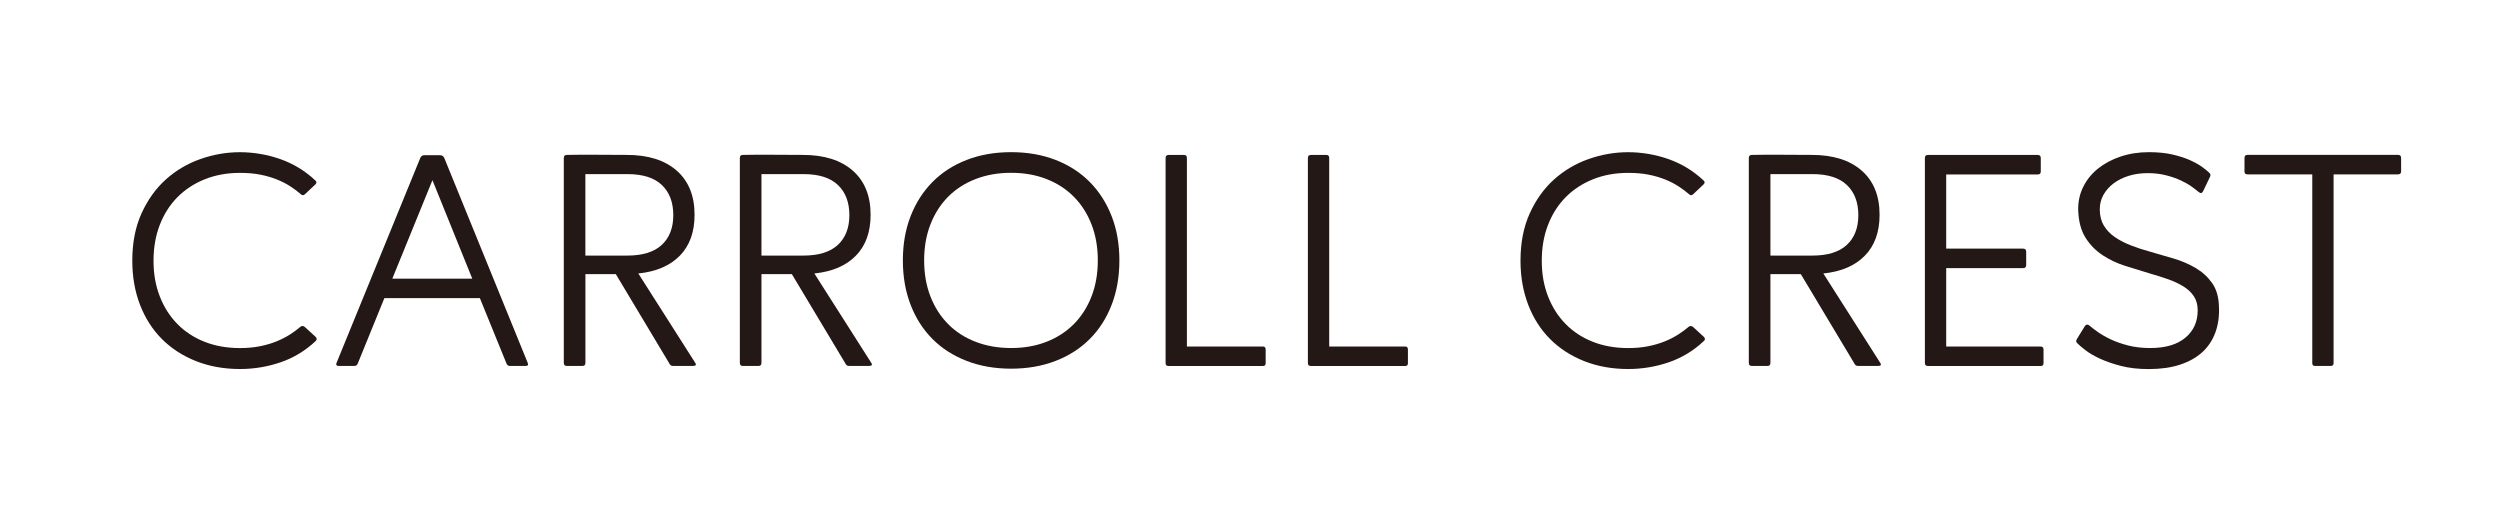
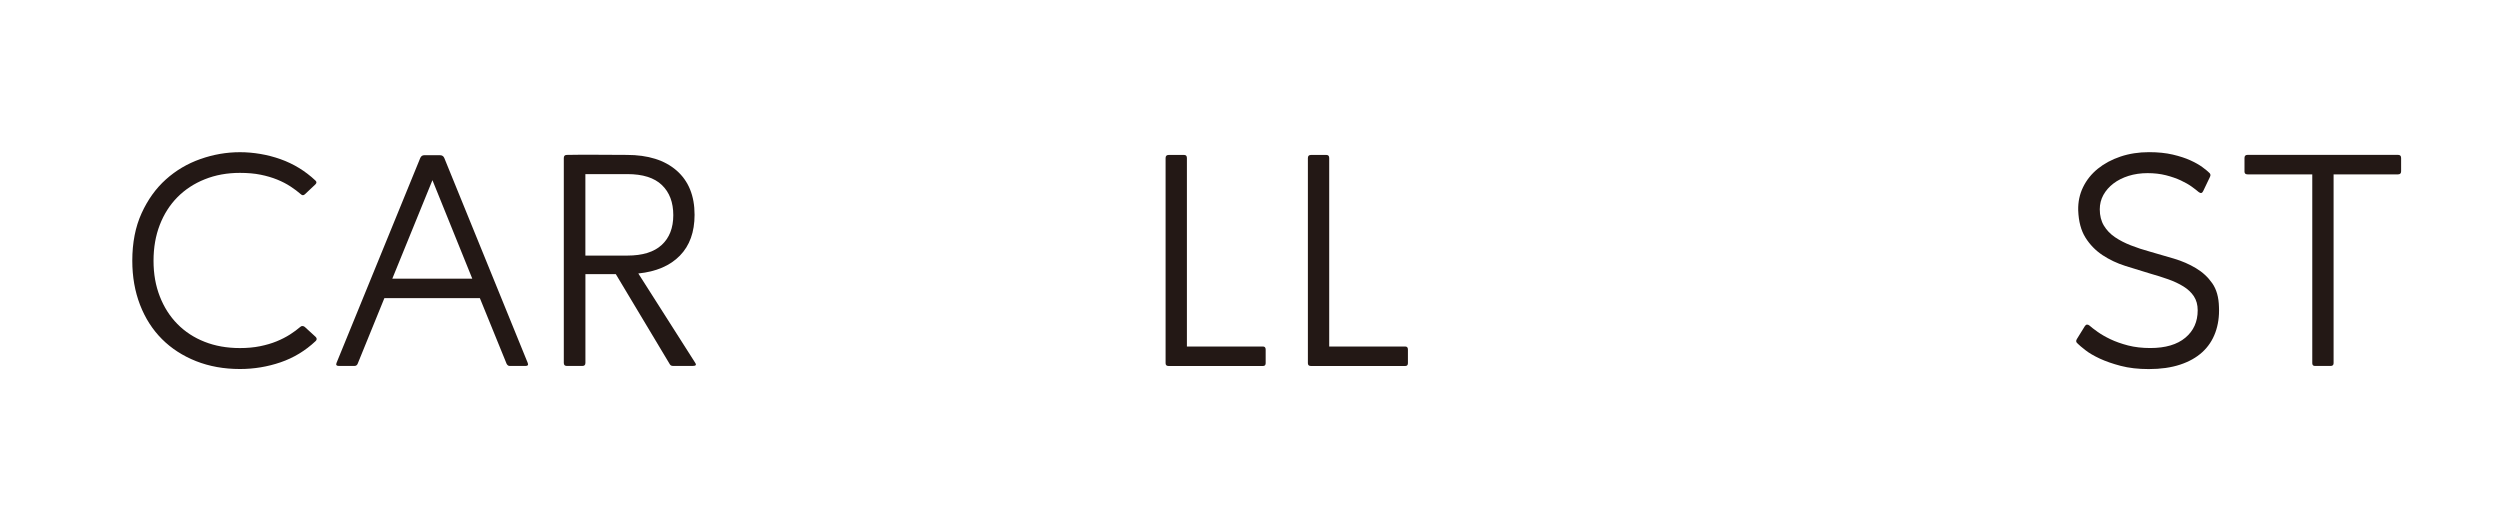
<svg xmlns="http://www.w3.org/2000/svg" id="_图层_1" data-name="图层 1" viewBox="0 0 672 139.35">
  <defs>
    <style>
      .cls-1 {
        fill: none;
      }

      .cls-2 {
        fill: #231815;
      }
    </style>
    <clipPath id="clippath">
      <rect class="cls-1" x="107.36" y="-153.04" width="480.37" height="134.13" />
    </clipPath>
  </defs>
  <path class="cls-2" d="M84.85,91.67c-2.78,2.62-5.93,4.52-9.44,5.72-3.51,1.2-7.15,1.8-10.91,1.8-4.31,0-8.24-.71-11.81-2.12-3.57-1.42-6.62-3.39-9.16-5.93-2.53-2.53-4.5-5.6-5.89-9.2s-2.08-7.55-2.08-11.85c0-4.85.83-9.1,2.49-12.75,1.66-3.65,3.84-6.69,6.54-9.11,2.7-2.42,5.79-4.25,9.28-5.48,3.49-1.23,7.03-1.84,10.63-1.84s7.4.63,10.91,1.88c3.51,1.25,6.63,3.16,9.36,5.72.38.33.38.68,0,1.06l-2.78,2.62c-.38.38-.76.38-1.14,0-.82-.71-1.74-1.4-2.78-2.08-1.04-.68-2.22-1.29-3.56-1.84-1.34-.54-2.82-.98-4.46-1.31-1.63-.33-3.49-.49-5.56-.49-3.43,0-6.58.57-9.44,1.72-2.86,1.14-5.31,2.75-7.36,4.82-2.04,2.07-3.62,4.55-4.74,7.44-1.12,2.89-1.68,6.1-1.68,9.65s.56,6.68,1.68,9.56c1.12,2.89,2.7,5.37,4.74,7.44,2.04,2.07,4.48,3.67,7.32,4.78,2.83,1.12,5.99,1.68,9.48,1.68,1.96,0,3.76-.16,5.39-.49,1.63-.33,3.12-.76,4.46-1.31,1.33-.54,2.53-1.16,3.6-1.84,1.06-.68,2-1.38,2.82-2.08.16-.16.37-.23.61-.2.25.03.45.12.61.29l2.86,2.62c.38.38.38.76,0,1.14Z" />
  <path class="cls-2" d="M103.32,80.14l-7.19,17.66c-.16.38-.46.57-.9.57h-4.09c-.71,0-.93-.3-.65-.9l22.48-55.01c.22-.49.57-.74,1.06-.74h4.25c.54,0,.93.25,1.14.74l22.4,55.01c.27.6.08.9-.57.9h-4.25c-.33,0-.6-.19-.82-.57l-7.19-17.66h-25.67ZM105.45,74.91h21.5l-10.71-26.48-10.79,26.48Z" />
  <path class="cls-2" d="M165.53,73.68h-8.17v23.87c0,.55-.27.82-.82.82h-4.17c-.55,0-.82-.27-.82-.82v-55.09c0-.54.27-.82.82-.82,2.72-.05,5.41-.07,8.05-.04,2.64.03,5.33.04,8.05.04,5.72,0,10.19,1.4,13.41,4.21,3.21,2.81,4.82,6.77,4.82,11.89,0,4.63-1.32,8.3-3.96,10.99-2.64,2.7-6.36,4.29-11.16,4.78l15.2,23.87c.49.65.33.98-.49.98h-5.4c-.38,0-.65-.14-.82-.41l-14.55-24.28ZM157.35,46.79v21.91h11.28c4.09,0,7.17-.95,9.24-2.86,2.07-1.91,3.11-4.58,3.11-8.01s-1.02-6.13-3.06-8.09c-2.04-1.96-5.14-2.94-9.28-2.94h-11.28Z" />
-   <path class="cls-2" d="M212.85,73.68h-8.17v23.87c0,.55-.27.82-.82.82h-4.17c-.55,0-.82-.27-.82-.82v-55.09c0-.54.27-.82.82-.82,2.72-.05,5.41-.07,8.05-.04,2.64.03,5.33.04,8.05.04,5.72,0,10.19,1.4,13.41,4.21,3.21,2.81,4.82,6.77,4.82,11.89,0,4.63-1.32,8.3-3.96,10.99-2.64,2.7-6.36,4.29-11.16,4.78l15.2,23.87c.49.65.33.98-.49.98h-5.4c-.38,0-.65-.14-.82-.41l-14.55-24.28ZM204.68,46.79v21.91h11.28c4.09,0,7.17-.95,9.24-2.86,2.07-1.91,3.11-4.58,3.11-8.01s-1.02-6.13-3.06-8.09c-2.04-1.96-5.14-2.94-9.28-2.94h-11.28Z" />
-   <path class="cls-2" d="M242.69,70c0-4.36.69-8.32,2.08-11.89,1.39-3.57,3.35-6.63,5.89-9.2,2.53-2.56,5.6-4.54,9.2-5.93,3.6-1.39,7.57-2.08,11.93-2.08s8.34.69,11.93,2.08c3.6,1.39,6.66,3.37,9.2,5.93,2.53,2.56,4.5,5.63,5.89,9.2,1.39,3.57,2.08,7.53,2.08,11.89s-.69,8.34-2.08,11.93c-1.39,3.6-3.35,6.66-5.89,9.2s-5.6,4.5-9.2,5.89c-3.6,1.39-7.57,2.08-11.93,2.08s-8.34-.69-11.93-2.08c-3.6-1.39-6.66-3.35-9.2-5.89-2.53-2.53-4.5-5.6-5.89-9.2s-2.08-7.57-2.08-11.93ZM248.41,70c0,3.54.56,6.76,1.68,9.65,1.12,2.89,2.7,5.37,4.74,7.44,2.04,2.07,4.51,3.67,7.4,4.78,2.89,1.12,6.08,1.68,9.56,1.68s6.66-.56,9.52-1.68c2.86-1.12,5.31-2.71,7.36-4.78,2.04-2.07,3.62-4.55,4.74-7.44,1.12-2.89,1.68-6.1,1.68-9.65s-.56-6.76-1.68-9.65c-1.12-2.89-2.7-5.37-4.74-7.44-2.04-2.07-4.5-3.66-7.36-4.78-2.86-1.12-6.04-1.68-9.52-1.68s-6.68.56-9.56,1.68c-2.89,1.12-5.35,2.71-7.4,4.78-2.04,2.07-3.62,4.55-4.74,7.44-1.12,2.89-1.68,6.1-1.68,9.65Z" />
  <path class="cls-2" d="M339.47,93.14c.49,0,.74.27.74.82v3.68c0,.49-.25.74-.74.74h-25.34c-.55,0-.82-.25-.82-.74v-55.17c0-.54.27-.82.82-.82h4.17c.49,0,.74.27.74.82v50.68h20.44Z" />
  <path class="cls-2" d="M377.72,93.14c.49,0,.73.27.73.82v3.68c0,.49-.24.74-.73.74h-25.34c-.54,0-.82-.25-.82-.74v-55.17c0-.54.27-.82.82-.82h4.17c.49,0,.74.27.74.82v50.68h20.44Z" />
-   <path class="cls-2" d="M457.99,91.67c-2.78,2.62-5.93,4.52-9.44,5.72-3.51,1.2-7.15,1.8-10.91,1.8-4.31,0-8.24-.71-11.81-2.12-3.57-1.42-6.62-3.39-9.16-5.93-2.53-2.53-4.5-5.6-5.88-9.2s-2.08-7.55-2.08-11.85c0-4.85.83-9.1,2.49-12.75,1.66-3.65,3.84-6.69,6.54-9.11,2.7-2.42,5.79-4.25,9.28-5.48s7.03-1.84,10.63-1.84,7.4.63,10.91,1.88c3.51,1.25,6.63,3.16,9.36,5.72.38.33.38.68,0,1.06l-2.78,2.62c-.38.38-.76.38-1.14,0-.82-.71-1.74-1.4-2.78-2.08-1.04-.68-2.22-1.29-3.56-1.84-1.34-.54-2.82-.98-4.45-1.31-1.64-.33-3.49-.49-5.56-.49-3.43,0-6.58.57-9.44,1.72-2.86,1.14-5.31,2.75-7.36,4.82-2.04,2.07-3.62,4.55-4.74,7.44-1.12,2.89-1.68,6.1-1.68,9.65s.56,6.68,1.68,9.56c1.12,2.89,2.7,5.37,4.74,7.44,2.04,2.07,4.48,3.67,7.32,4.78,2.83,1.12,5.99,1.68,9.48,1.68,1.96,0,3.76-.16,5.39-.49,1.63-.33,3.12-.76,4.46-1.31,1.33-.54,2.53-1.16,3.6-1.84,1.06-.68,2-1.38,2.82-2.08.16-.16.37-.23.61-.2.25.03.45.12.61.29l2.86,2.62c.38.38.38.76,0,1.14Z" />
-   <path class="cls-2" d="M484.06,73.68h-8.17v23.87c0,.55-.27.82-.82.82h-4.17c-.54,0-.82-.27-.82-.82v-55.09c0-.54.27-.82.82-.82,2.72-.05,5.41-.07,8.05-.04,2.64.03,5.33.04,8.05.04,5.72,0,10.19,1.4,13.41,4.21,3.21,2.81,4.82,6.77,4.82,11.89,0,4.63-1.32,8.3-3.96,10.99-2.64,2.7-6.36,4.29-11.16,4.78l15.2,23.87c.49.65.33.98-.49.98h-5.4c-.38,0-.65-.14-.82-.41l-14.55-24.28ZM475.89,46.79v21.91h11.28c4.09,0,7.17-.95,9.24-2.86,2.07-1.91,3.11-4.58,3.11-8.01s-1.02-6.13-3.07-8.09c-2.04-1.96-5.14-2.94-9.28-2.94h-11.28Z" />
-   <path class="cls-2" d="M523.14,93.14h25.34c.54,0,.82.27.82.82v3.68c0,.49-.25.74-.74.74h-30.33c-.54,0-.82-.27-.82-.82v-55.09c0-.54.27-.82.82-.82h29.51c.54,0,.82.27.82.82v3.68c0,.49-.27.74-.82.74h-24.6v19.94h20.68c.54,0,.82.27.82.82v3.6c0,.55-.27.82-.82.82h-20.68v21.09Z" />
  <path class="cls-2" d="M558.45,92.32c-.44-.33-.49-.74-.16-1.23l2.12-3.43c.33-.49.74-.54,1.23-.16.49.44,1.21,1,2.17,1.68.95.68,2.11,1.35,3.47,2,1.36.65,2.94,1.21,4.74,1.68,1.8.46,3.79.69,5.97.69,4.09,0,7.23-.93,9.44-2.78,2.21-1.85,3.31-4.3,3.31-7.36,0-1.47-.34-2.72-1.02-3.76-.68-1.03-1.62-1.92-2.82-2.66-1.2-.74-2.56-1.38-4.09-1.92-1.53-.54-3.16-1.06-4.9-1.55-2.18-.65-4.39-1.33-6.62-2.04-2.24-.71-4.28-1.68-6.13-2.9-1.85-1.23-3.38-2.79-4.58-4.7-1.2-1.91-1.85-4.36-1.96-7.36-.05-2.23.38-4.3,1.31-6.21.93-1.91,2.25-3.56,3.96-4.95,1.72-1.39,3.75-2.48,6.09-3.27,2.34-.79,4.91-1.19,7.68-1.19,2.4,0,4.52.22,6.38.65,1.85.44,3.43.95,4.74,1.55,1.31.6,2.37,1.2,3.19,1.8.82.6,1.42,1.09,1.8,1.47.44.33.52.74.25,1.23l-1.8,3.76c-.27.6-.68.68-1.23.25-.44-.38-1.05-.86-1.84-1.43-.79-.57-1.77-1.13-2.94-1.68-1.17-.54-2.51-1.01-4-1.39-1.5-.38-3.15-.57-4.95-.57s-3.56.25-5.11.74c-1.55.49-2.9,1.17-4.05,2.04-1.14.87-2.04,1.89-2.7,3.07-.65,1.17-.98,2.47-.98,3.88,0,1.69.37,3.15,1.1,4.37.74,1.23,1.73,2.26,2.98,3.11,1.25.85,2.68,1.58,4.29,2.21,1.61.63,3.31,1.19,5.11,1.68,2.12.6,4.28,1.23,6.46,1.88,2.18.65,4.15,1.51,5.93,2.58,1.77,1.06,3.23,2.41,4.37,4.05,1.14,1.63,1.74,3.76,1.8,6.38.11,2.51-.22,4.8-.98,6.87-.76,2.07-1.93,3.83-3.51,5.27-1.58,1.44-3.57,2.56-5.97,3.35-2.4.79-5.2,1.19-8.42,1.19-2.83,0-5.34-.29-7.52-.86-2.18-.57-4.06-1.23-5.64-1.96-1.58-.74-2.86-1.48-3.84-2.25-.98-.76-1.69-1.36-2.13-1.8Z" />
  <path class="cls-2" d="M604.14,46.87c-.55,0-.82-.25-.82-.74v-3.68c0-.54.27-.82.82-.82h40.46c.54,0,.82.27.82.82v3.6c0,.55-.27.82-.82.82h-17.33v50.76c0,.49-.27.74-.82.74h-4.17c-.49,0-.74-.25-.74-.74v-50.76h-17.41Z" />
</svg>